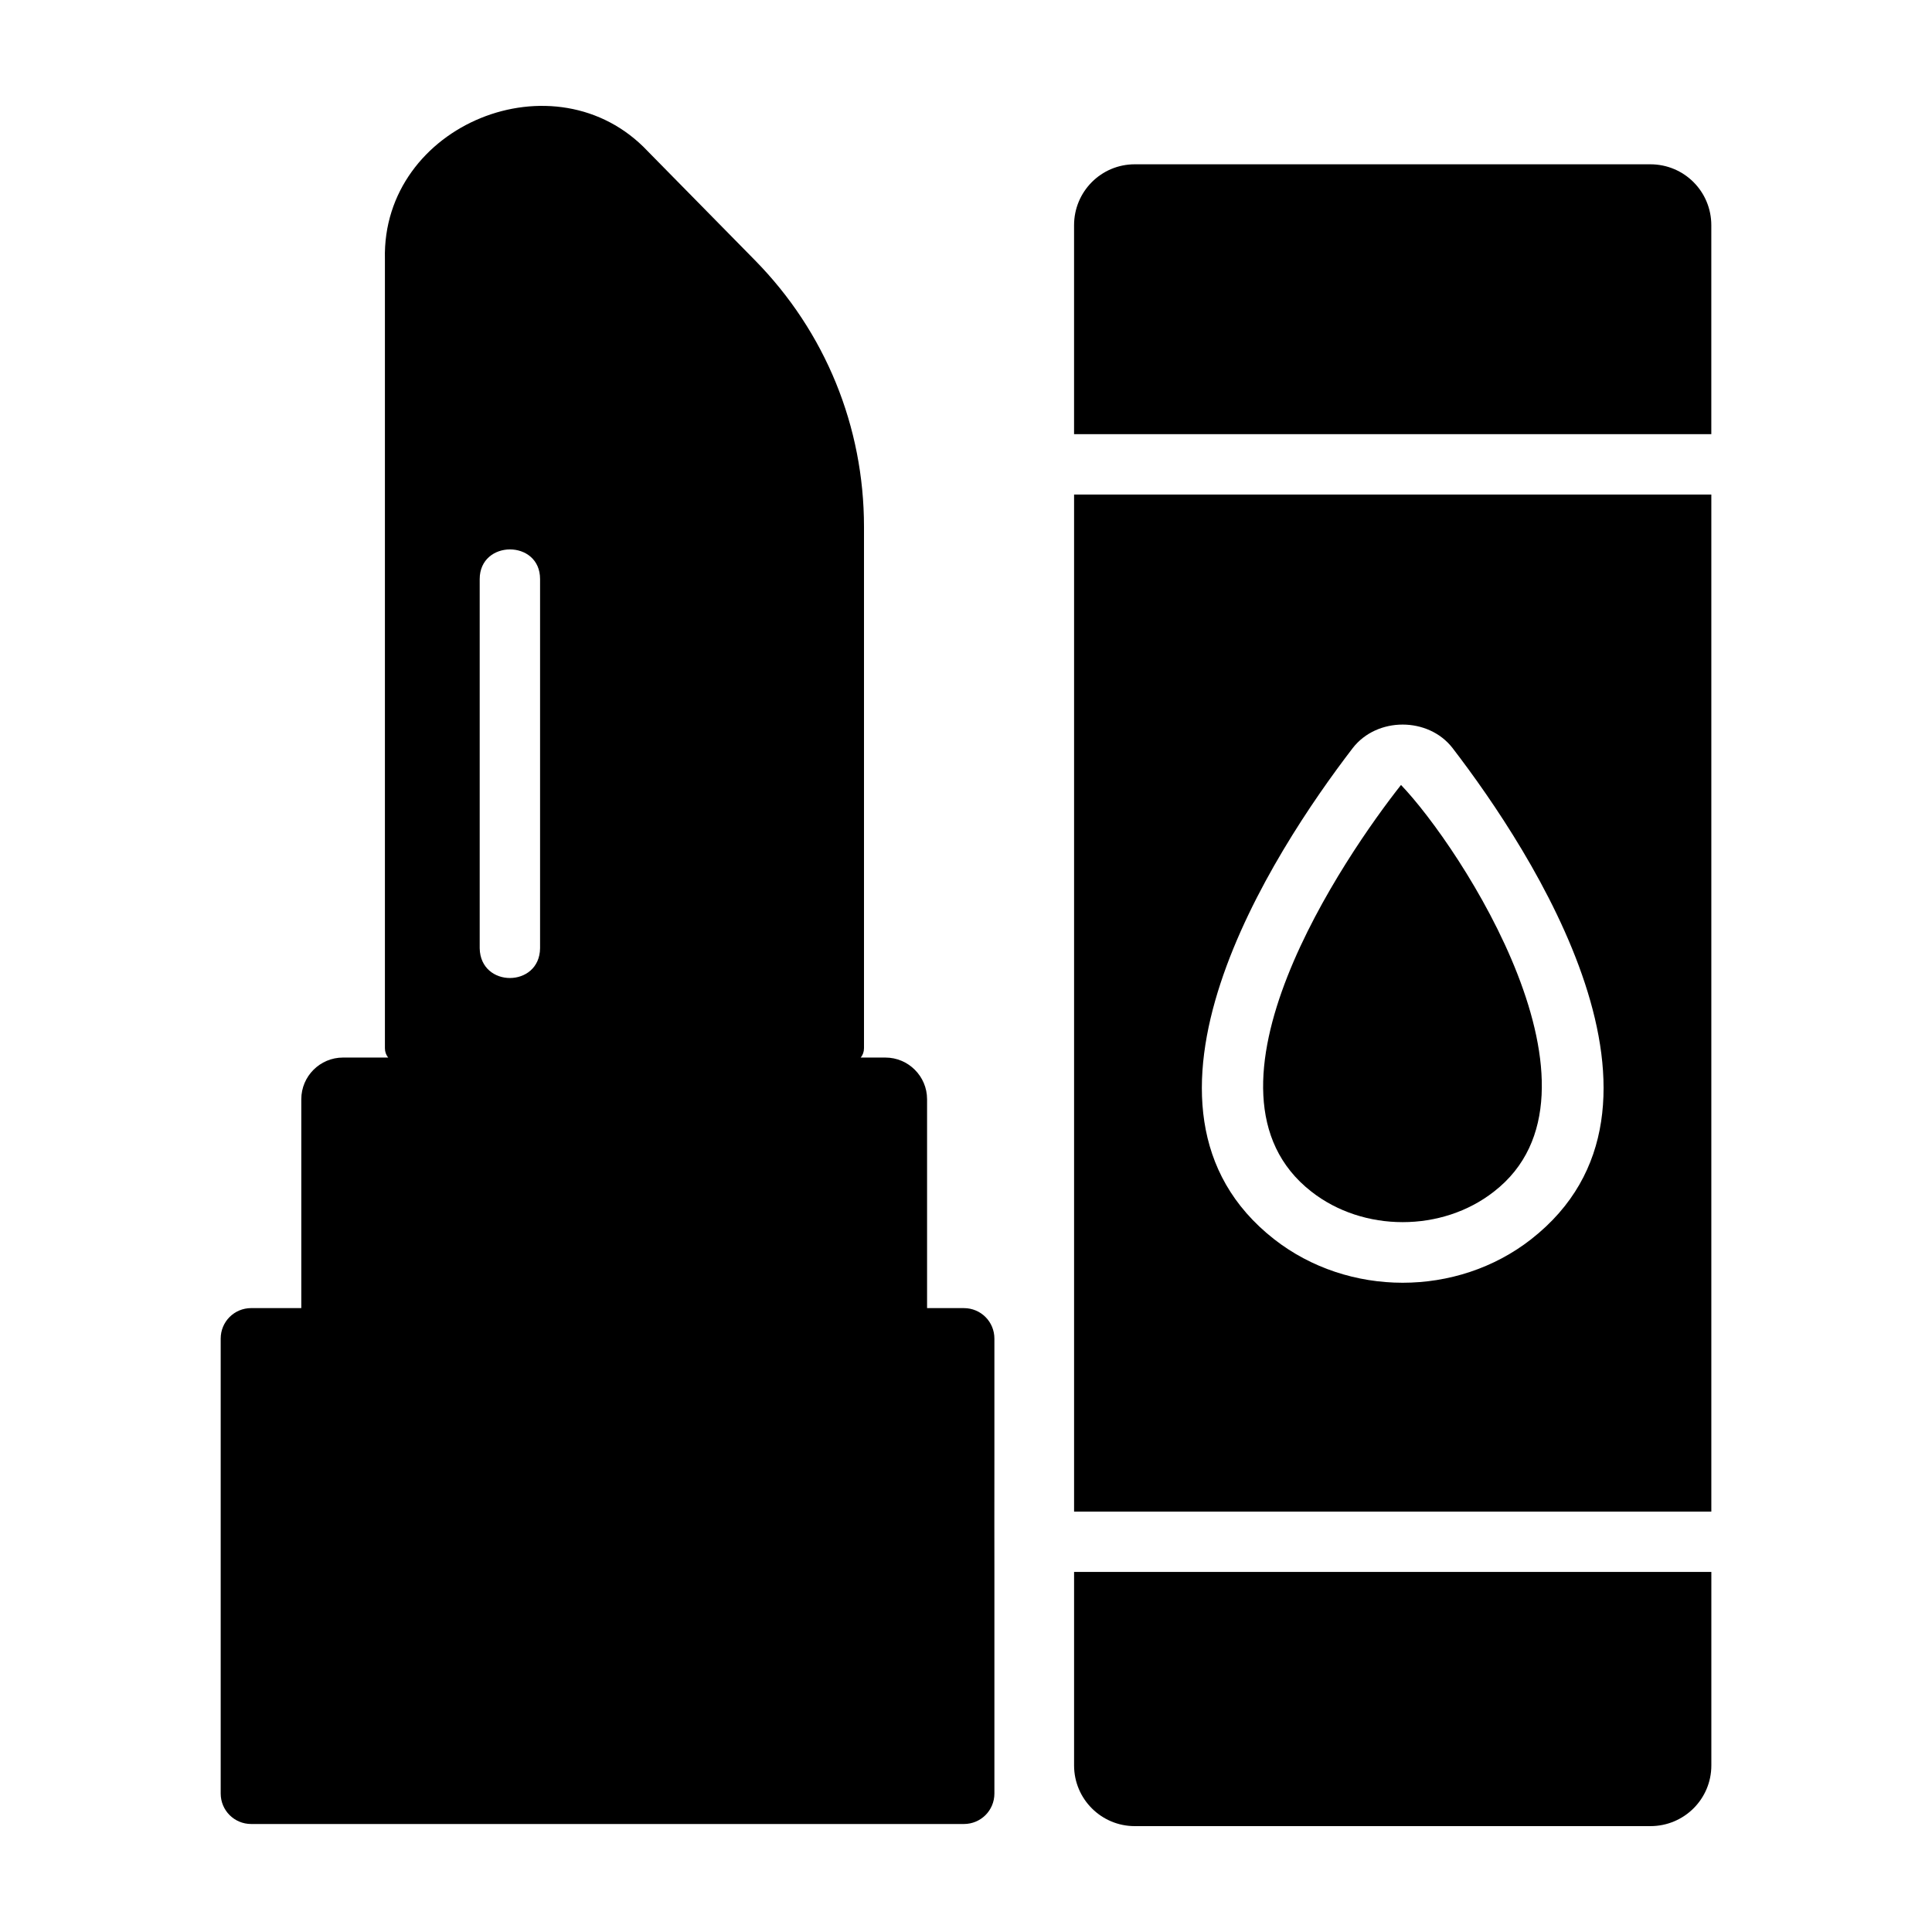
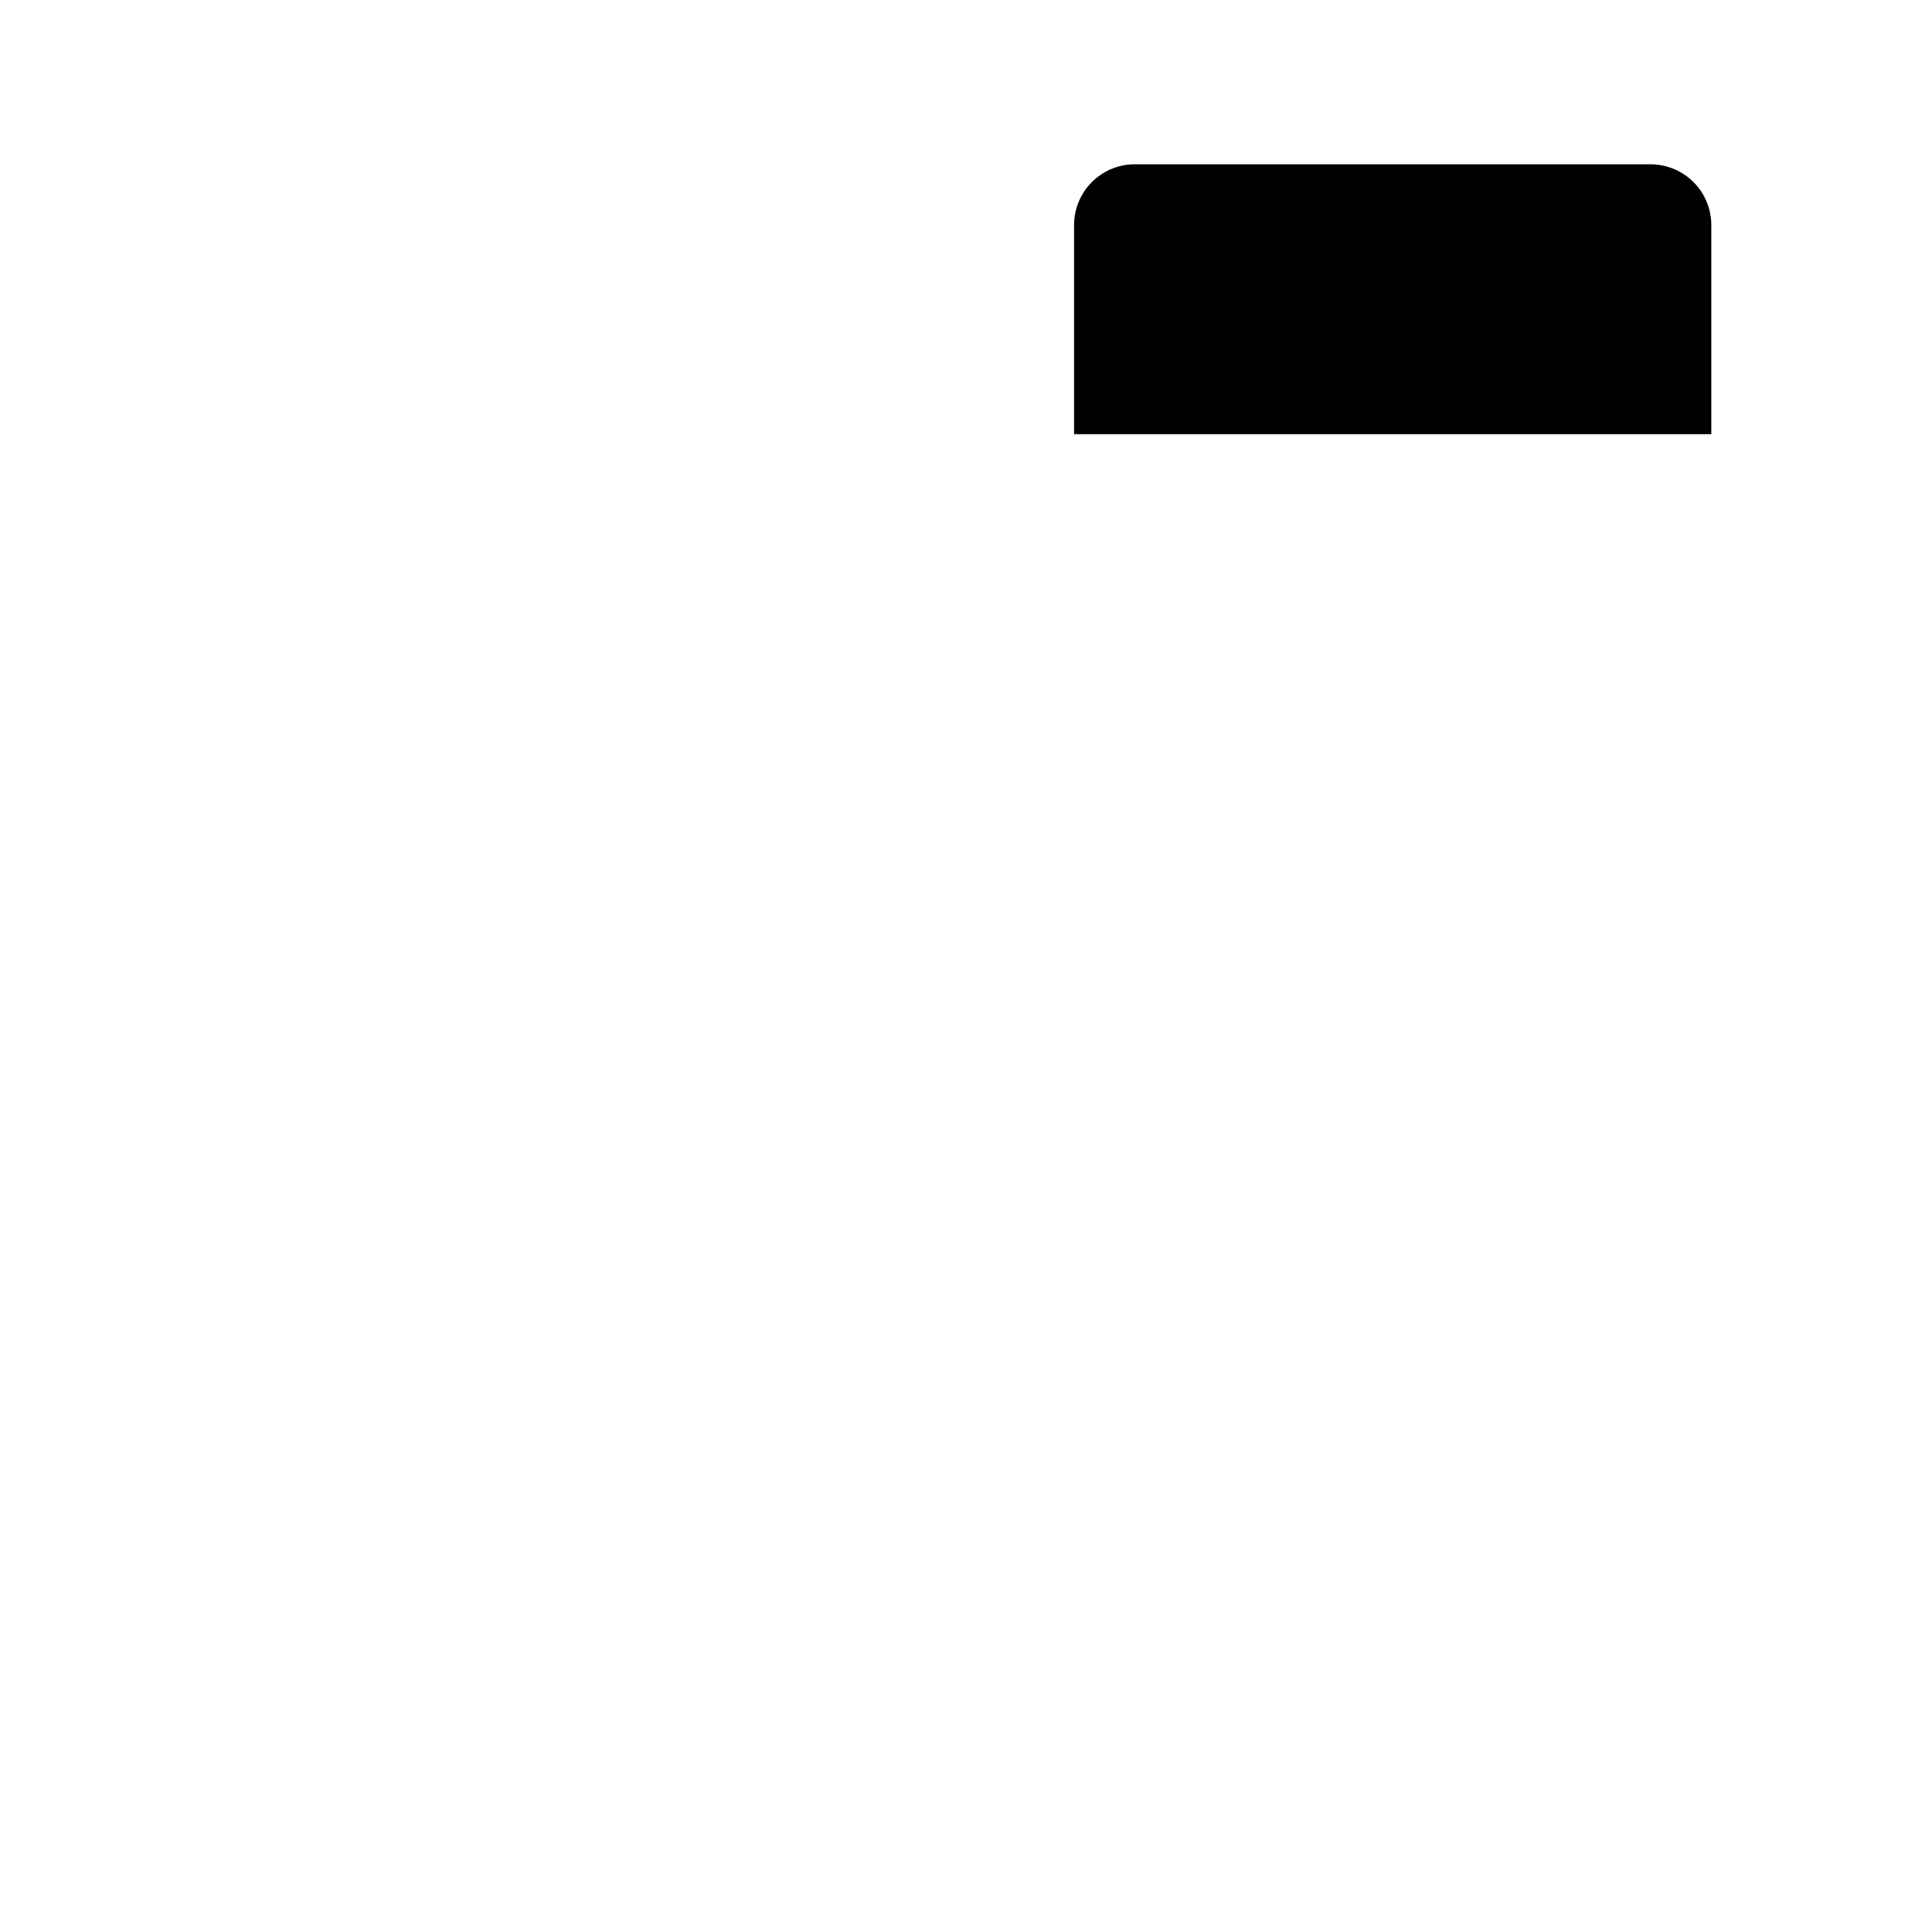
<svg xmlns="http://www.w3.org/2000/svg" width="100pt" height="100pt" version="1.1" viewBox="0 0 100 100">
-   <path d="m49.891 67.707h-1.906v-10.812c0-1.188-0.969-2.156-2.156-2.156h-1.281c0.109-0.125 0.172-0.297 0.172-0.484v-26.984c0-5.188-2-10.094-5.641-13.797l-5.547-5.641c-4.754-5.055-13.777-1.395-13.609 5.578v40.844c0 0.188 0.062 0.359 0.172 0.484h-2.344c-1.188 0-2.156 0.969-2.156 2.156v10.812h-2.594c-0.875 0-1.578 0.703-1.578 1.578v23.547c0 0.875 0.703 1.578 1.578 1.578h36.891c0.875 0 1.578-0.703 1.578-1.578v-11.562c-0.008-1.879 0.008-9.938 0-11.984 0-0.875-0.703-1.578-1.578-1.578zm-25.062-37.734c0.004-2.043 3.129-2.051 3.125 0v19.109c-0.027 2.047-3.086 2.059-3.125 0z" />
  <path d="m85.422 8.504h-26.688c-1.734 0-3.141 1.406-3.141 3.156v10.812h32.984v-10.812c0-1.75-1.406-3.156-3.156-3.156z" />
-   <path d="m55.594 25.598v52.641h32.984v-52.641zm23.656 38.547c-3.844 3.004-9.461 2.996-13.297 0-8.703-6.812-0.062-20.047 4.062-25.422 1.258-1.629 3.922-1.621 5.172 0 4.125 5.375 12.781 18.609 4.062 25.422z" />
-   <path d="m72.516 40.629c-2.812 3.559-11.312 15.844-4.641 21.047 2.688 2.109 6.766 2.109 9.453 0 6.602-5.121-1.742-17.848-4.812-21.047z" />
-   <path d="m55.594 81.363v10.016c0 1.734 1.406 3.141 3.141 3.141h26.688c1.75 0 3.156-1.406 3.156-3.141v-10.016z" />
</svg>